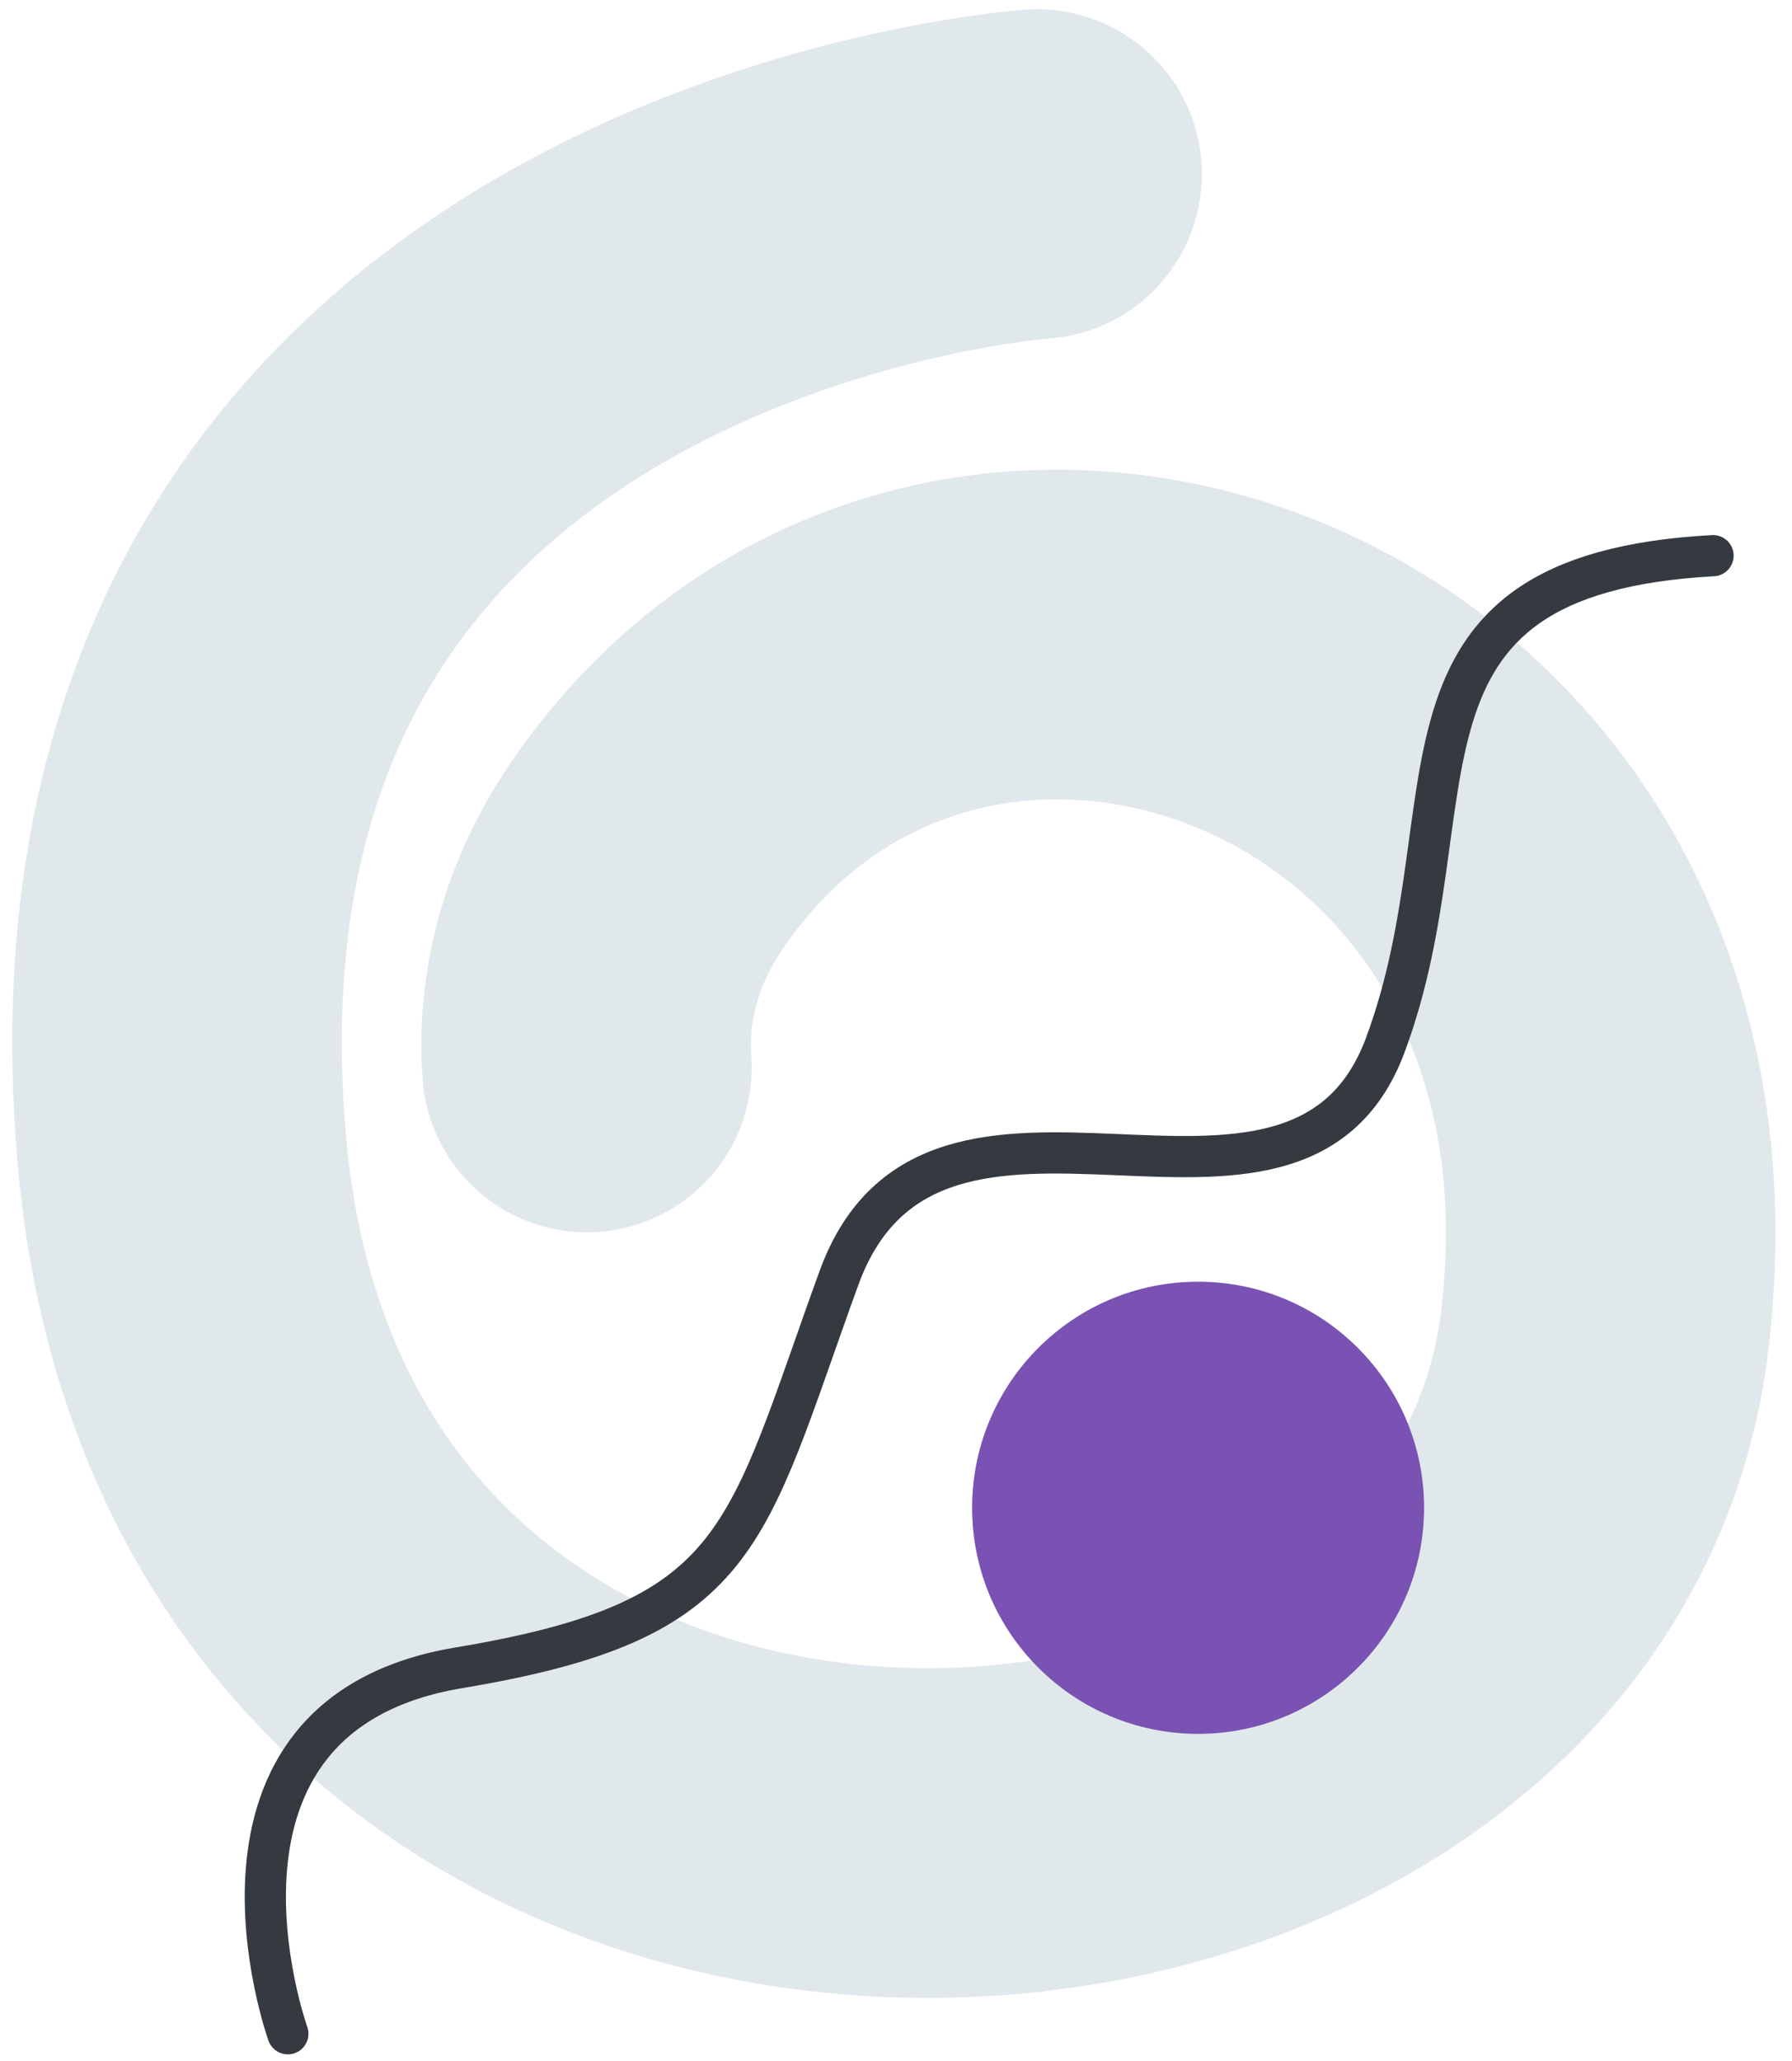
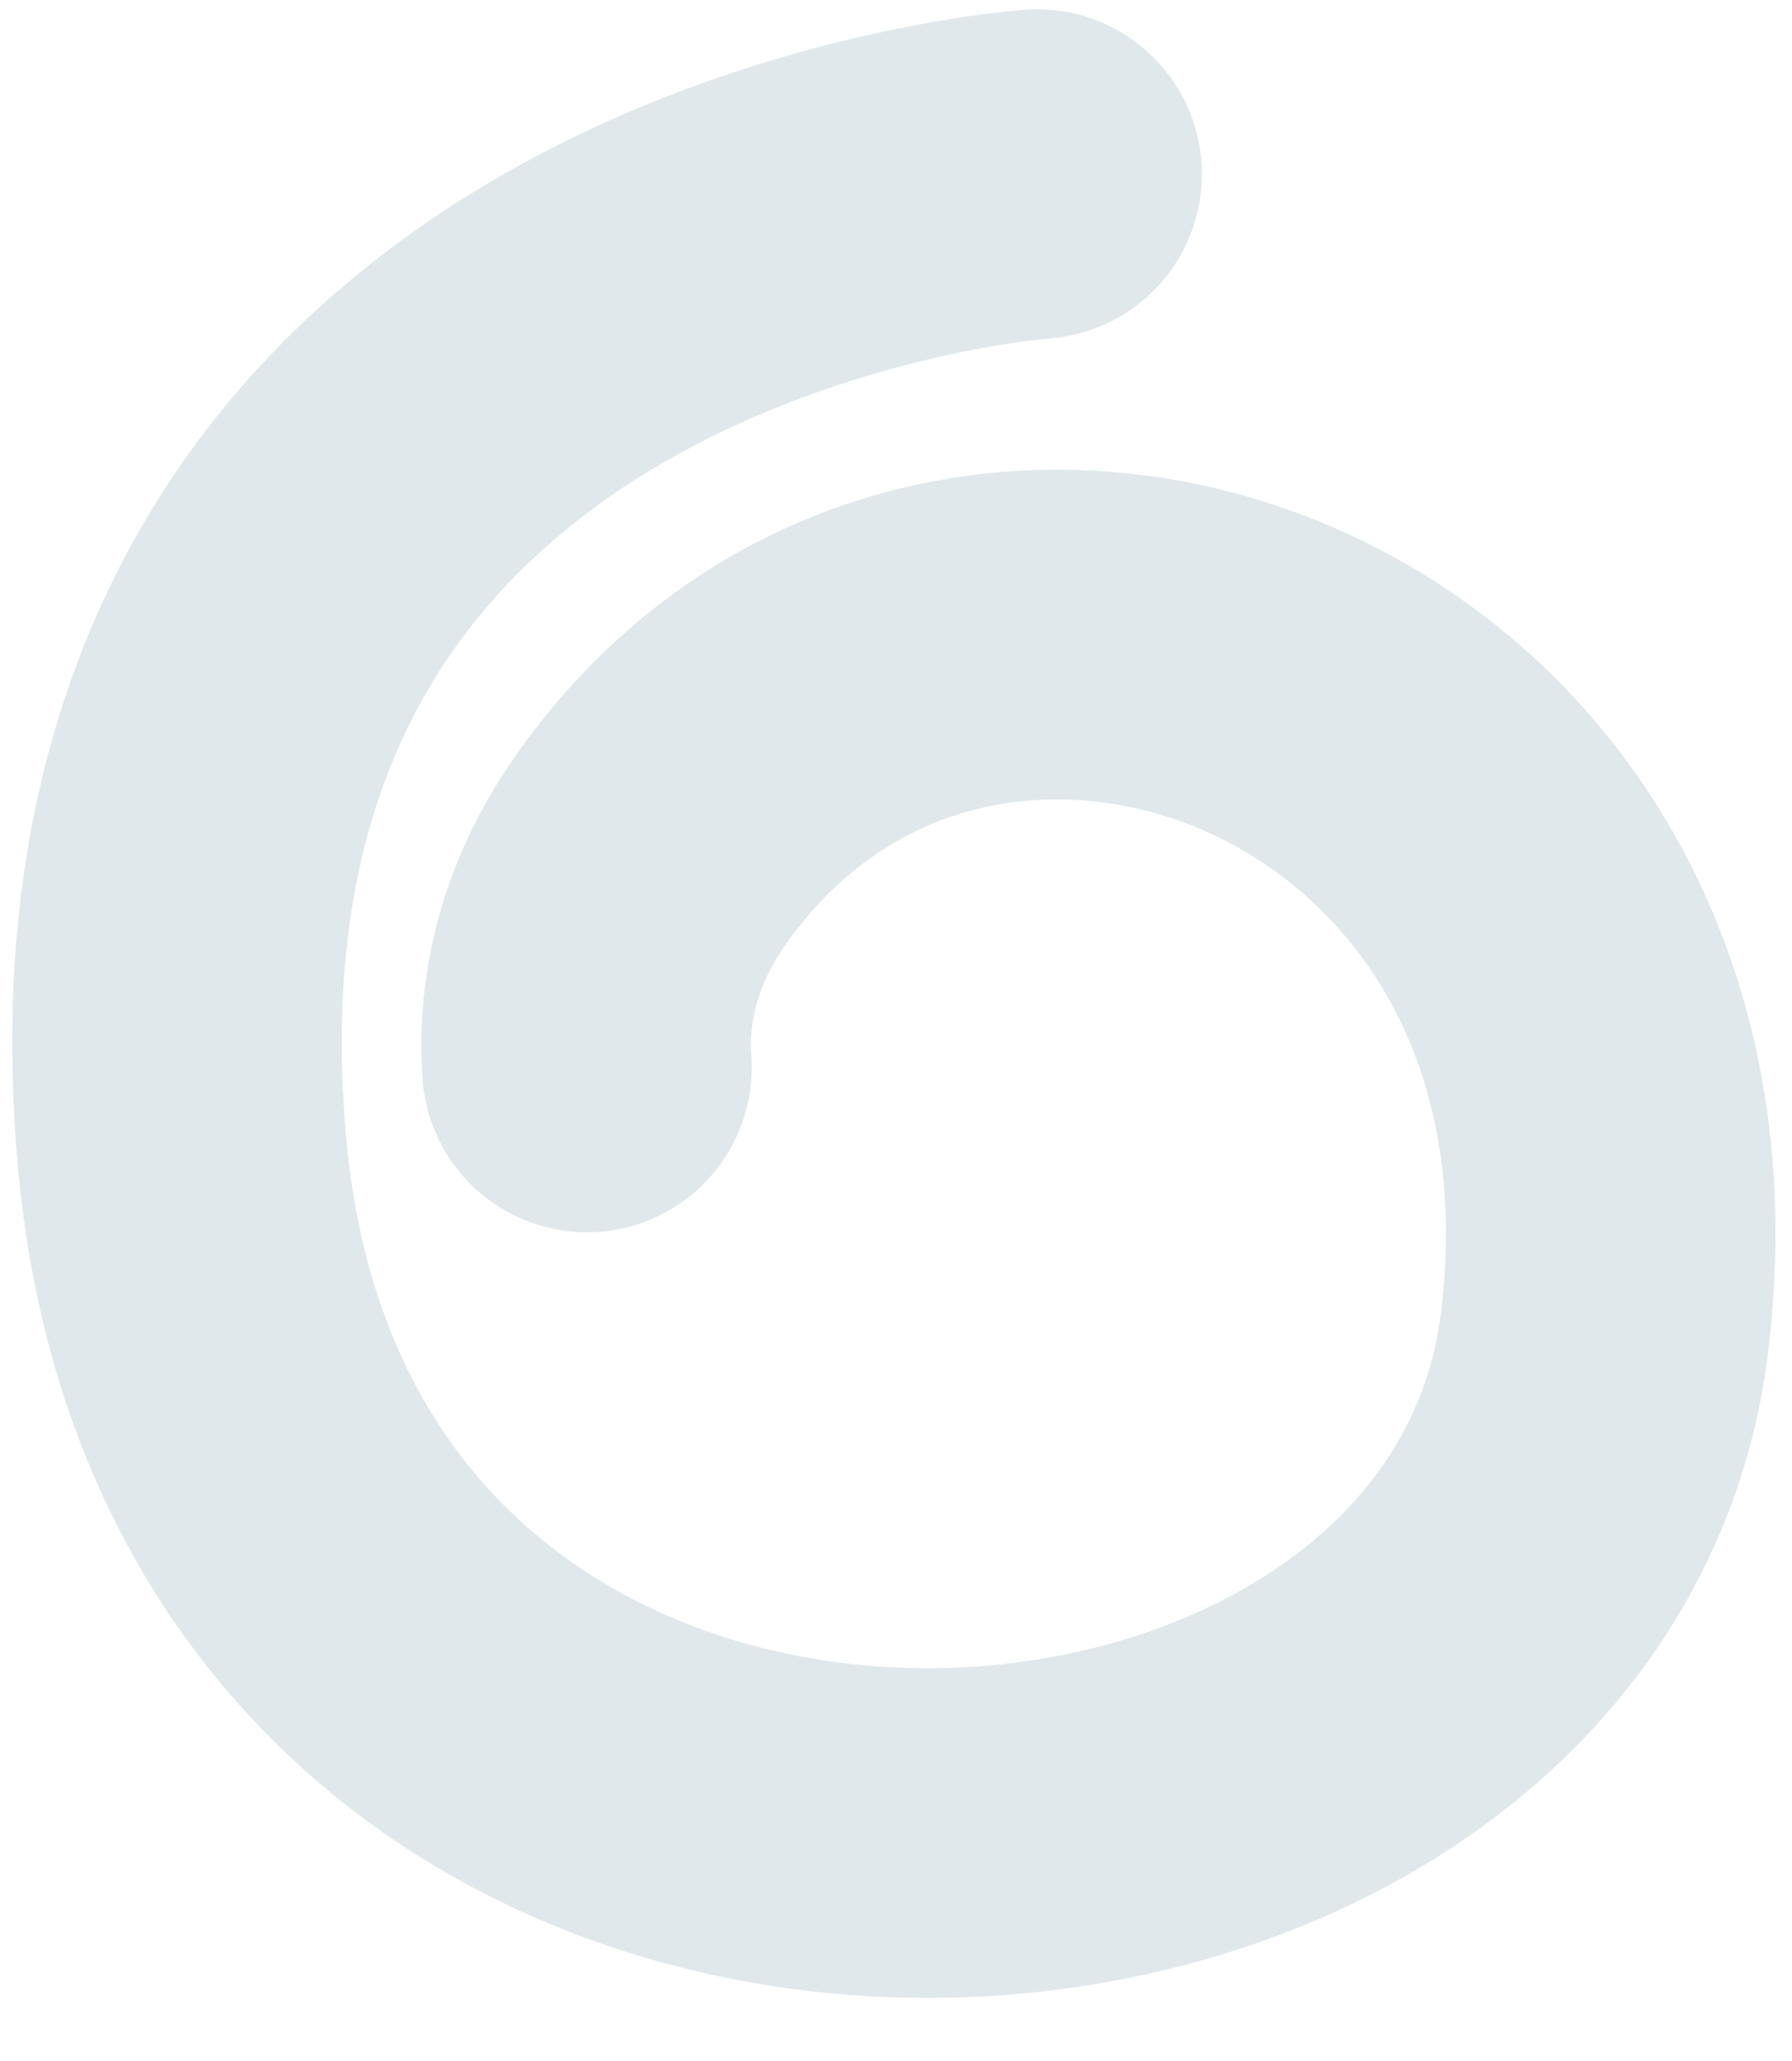
<svg xmlns="http://www.w3.org/2000/svg" width="87" height="100" viewBox="0 0 87 100" fill="none">
  <path d="M50.35 8.449C50.35 8.449 4.85 11.642 8.841 55.944C12.832 100.246 73.898 96.654 77.889 64.725C81.88 32.795 46.346 19.893 31.482 41.406C29.118 44.827 28.255 48.434 28.496 51.801" stroke="#E1E8EB" stroke-width="16" stroke-miterlimit="10" stroke-linecap="round" />
-   <path d="M58.166 84.14C64.225 84.14 69.137 79.228 69.137 73.169C69.137 67.11 64.225 62.198 58.166 62.198C52.107 62.198 47.195 67.11 47.195 73.169C47.195 79.228 52.107 84.14 58.166 84.14Z" fill="#7952B3" />
-   <path d="M13.975 98.693C13.975 98.693 8.44 83.24 22.278 80.934C36.116 78.628 36.116 74.707 40.729 62.022C45.342 49.337 62.87 62.483 67.252 50.721C71.634 38.958 66.329 27.888 83.166 26.965" stroke="#343A40" stroke-width="2" stroke-miterlimit="10" stroke-linecap="round" />
</svg>